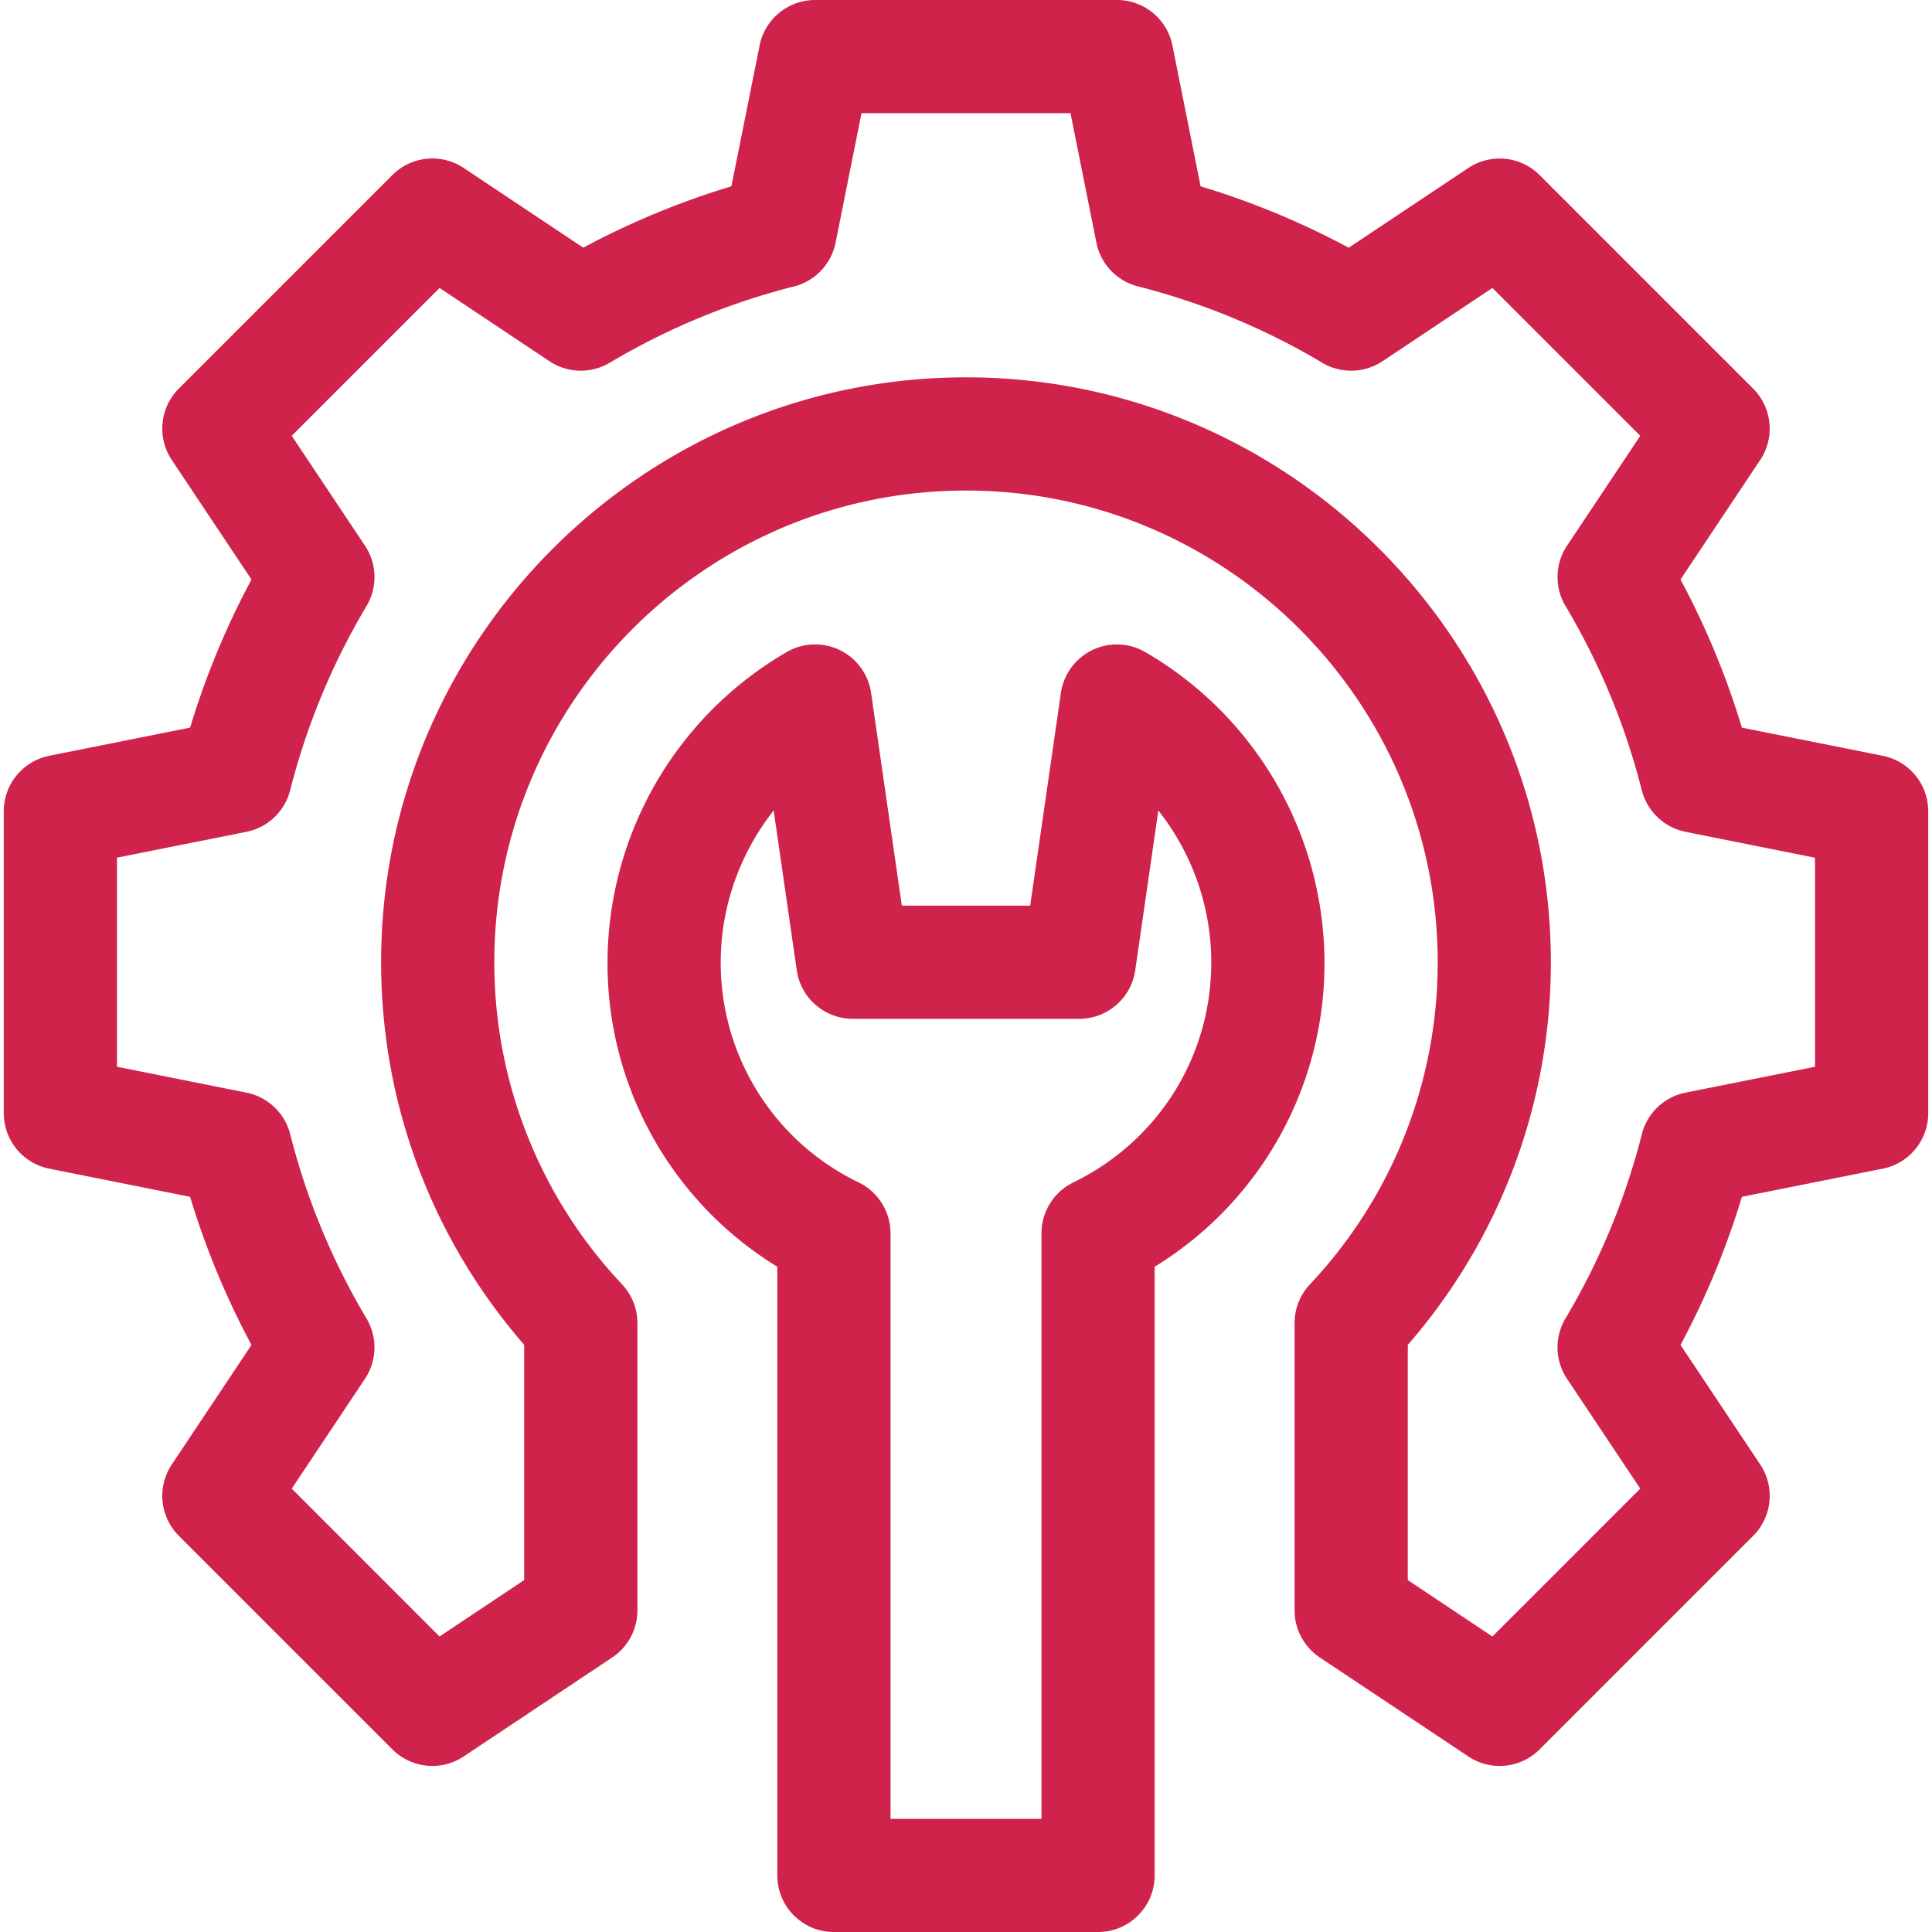
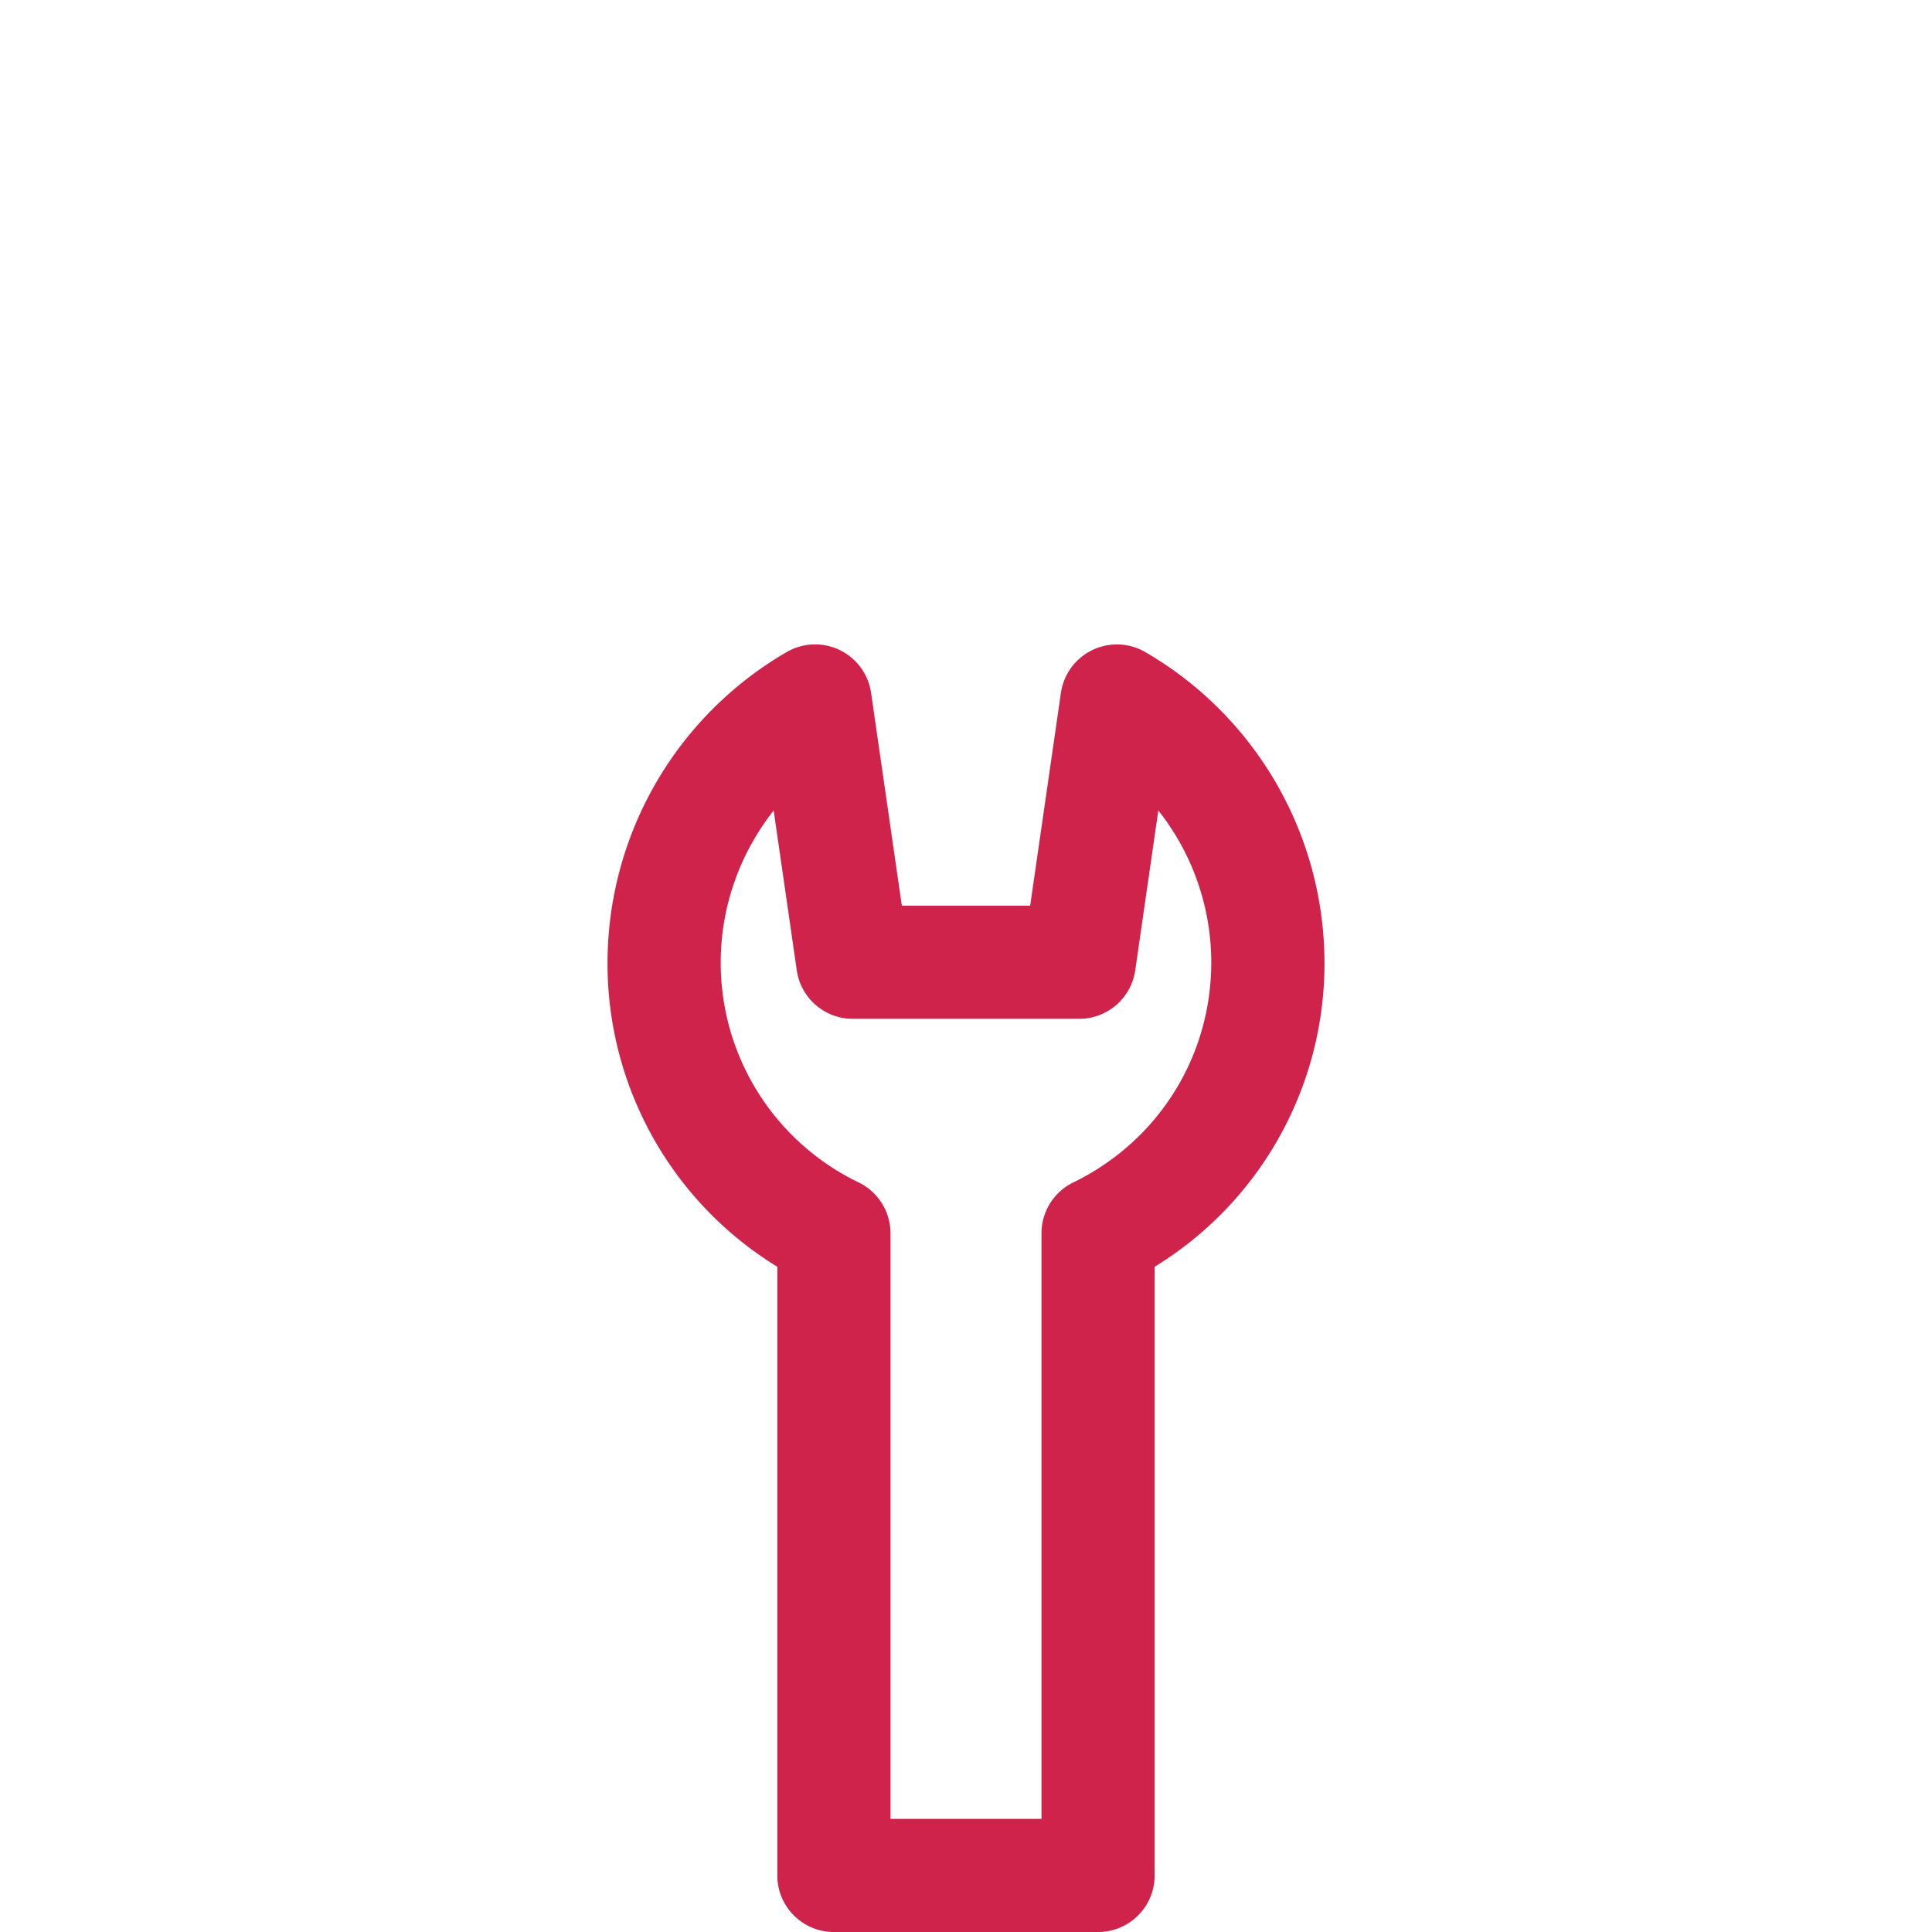
<svg xmlns="http://www.w3.org/2000/svg" width="42" height="42" fill="none">
  <g clip-path="url(#clip0_38_240)" fill="#CF234B">
    <path d="M24.898 14.176a1.23 1.23 0 00-1.835.889l-.668 4.623h-2.79l-.668-4.623a1.23 1.23 0 00-1.835-.89 7.82 7.82 0 00-3.895 6.743 7.73 7.73 0 003.691 6.62V40.77c0 .68.551 1.23 1.23 1.23h5.743c.68 0 1.23-.55 1.23-1.23V27.538a7.73 7.73 0 003.692-6.62 7.82 7.82 0 00-3.895-6.742zm-1.567 11.53a1.23 1.23 0 00-.69 1.106V39.54h-3.282V26.812c0-.47-.268-.9-.69-1.106a5.297 5.297 0 01-3.001-4.788c0-1.21.419-2.37 1.151-3.299l.502 3.475a1.23 1.23 0 001.218 1.054h4.922a1.23 1.23 0 001.218-1.054l.502-3.475a5.33 5.33 0 011.151 3.299c0 2.05-1.15 3.885-3 4.788z" />
-     <path d="M40.929 16.43l-3.062-.612a17.509 17.509 0 00-1.334-3.22L38.265 10a1.23 1.23 0 00-.154-1.553l-4.64-4.64a1.23 1.23 0 00-1.553-.154L29.32 5.385A17.515 17.515 0 0026.1 4.05L25.488.99A1.23 1.23 0 0024.28 0h-6.56a1.23 1.23 0 00-1.207.99L15.9 4.05a17.521 17.521 0 00-3.22 1.334l-2.598-1.732a1.23 1.23 0 00-1.553.154l-4.64 4.64A1.23 1.23 0 003.735 10l1.732 2.598a17.513 17.513 0 00-1.334 3.22l-3.062.612a1.23 1.23 0 00-.989 1.207v6.562c0 .587.414 1.092.99 1.207l3.061.612a17.512 17.512 0 001.334 3.22l-1.732 2.598a1.23 1.23 0 00.154 1.553l4.64 4.64a1.23 1.23 0 001.553.154l3.227-2.151a1.23 1.23 0 00.548-1.024v-6.246c0-.313-.12-.614-.334-.842a10.19 10.19 0 01-2.777-7.002c0-5.654 4.6-10.254 10.254-10.254s10.254 4.6 10.254 10.254a10.19 10.19 0 01-2.777 7.002 1.23 1.23 0 00-.334.842v6.246c0 .411.206.795.548 1.024l3.228 2.151a1.227 1.227 0 001.552-.154l4.64-4.64a1.23 1.23 0 00.154-1.553l-1.732-2.598a17.52 17.52 0 001.334-3.22l3.062-.612a1.23 1.23 0 00.989-1.207v-6.562a1.23 1.23 0 00-.99-1.207zm-1.472 6.76l-2.815.563a1.23 1.23 0 00-.95.904 15.06 15.06 0 01-1.66 4.005 1.23 1.23 0 00.034 1.312l1.592 2.388-3.214 3.214-1.84-1.227v-5.113a12.637 12.637 0 003.11-8.318c0-7.011-5.703-12.715-12.714-12.715S8.285 13.907 8.285 20.918c0 3.072 1.101 6.006 3.11 8.317v5.114l-1.84 1.227-3.213-3.214 1.592-2.388a1.23 1.23 0 00.033-1.312 15.06 15.06 0 01-1.658-4.005 1.23 1.23 0 00-.952-.904l-2.814-.563v-4.545l2.815-.562a1.23 1.23 0 00.95-.904 15.059 15.059 0 011.66-4.005 1.23 1.23 0 00-.034-1.312L6.342 9.474 9.556 6.26l2.388 1.592a1.23 1.23 0 001.312.033 15.064 15.064 0 014.005-1.658c.46-.117.81-.487.904-.951l.563-2.815h4.544l.563 2.815c.093.464.445.834.904.95 1.412.36 2.76.917 4.005 1.66.407.242.918.229 1.312-.034l2.388-1.592 3.214 3.214-1.592 2.388a1.23 1.23 0 00-.033 1.312 15.057 15.057 0 011.658 4.005c.117.46.487.81.951.904l2.815.563v4.544z" />
  </g>
  <defs>
    <clipPath id="clip0_38_240">
      <path fill="#fff" d="M0 0h42v42H0z" />
    </clipPath>
  </defs>
</svg>